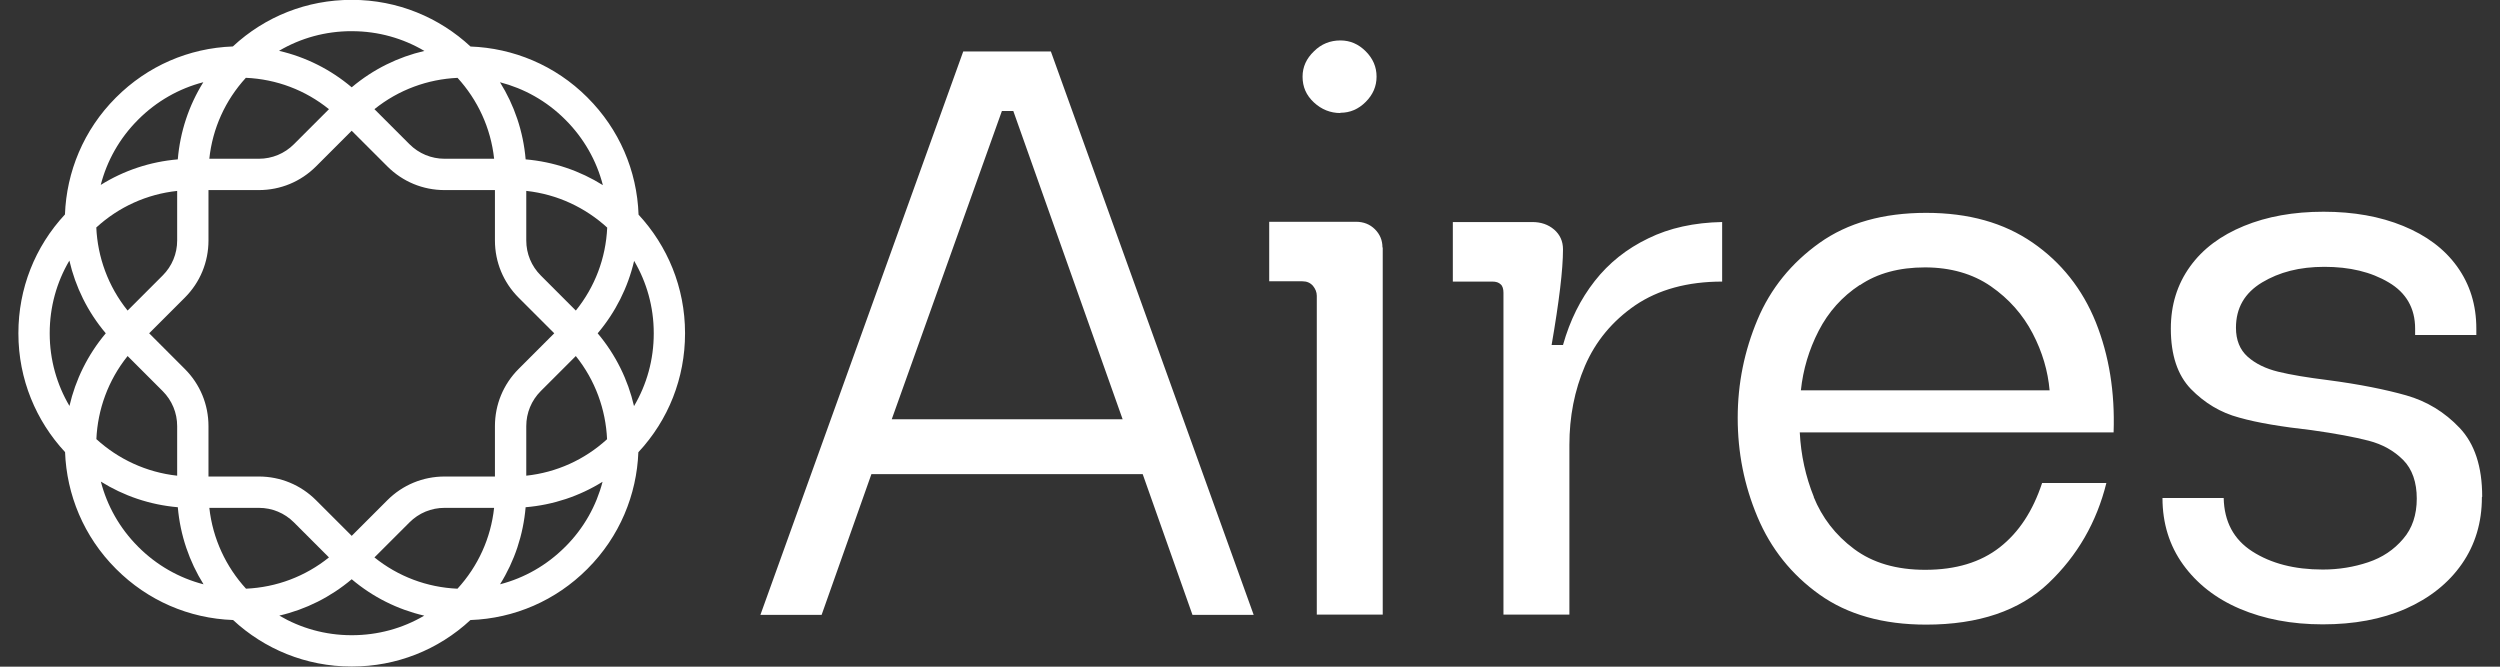
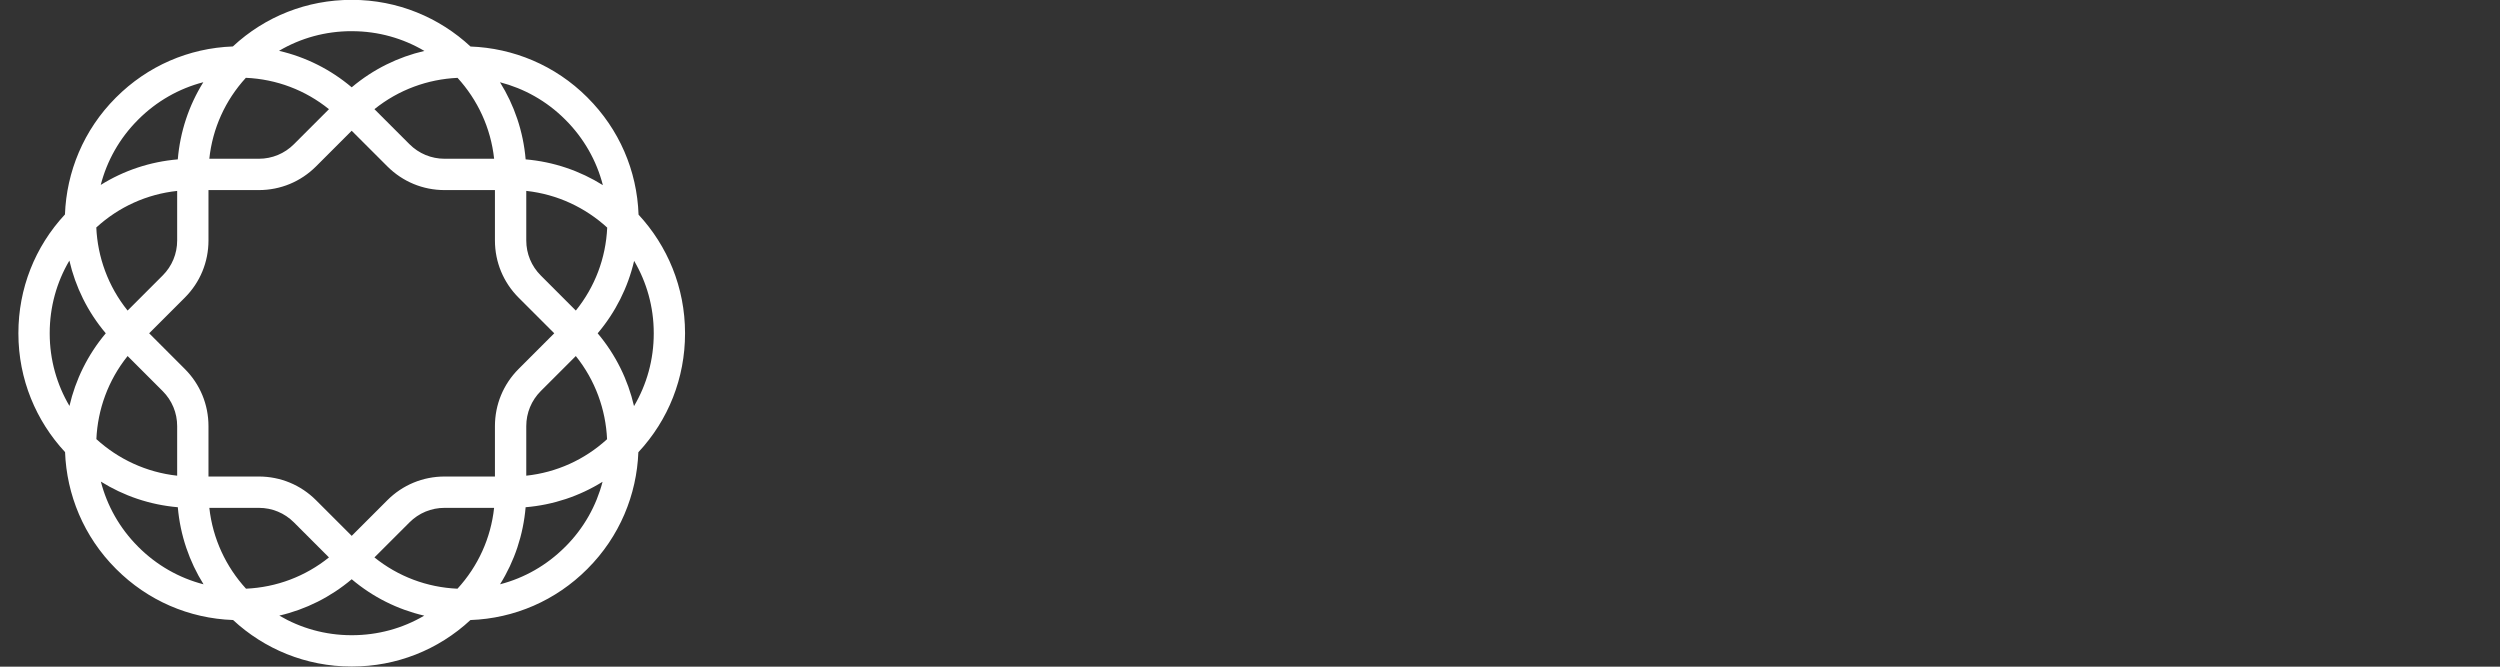
<svg xmlns="http://www.w3.org/2000/svg" width="120" height="32" viewBox="0 0 120 32" fill="none">
  <rect x="0" y="0" width="120" height="32" fill="#333333" stroke="none" />
  <path d="M30.651 10.305C30.577 8.182 29.715 6.198 28.206 4.689L28.192 4.674C26.639 3.122 24.624 2.308 22.585 2.233C21.09 0.844 19.089 -0.007 16.893 -0.007H16.873C14.741 -0.007 12.73 0.785 11.177 2.23C9.059 2.307 7.08 3.169 5.573 4.675L5.559 4.689C4.007 6.241 3.193 8.257 3.118 10.294C1.674 11.847 0.883 13.857 0.883 15.988V16.008C0.883 18.205 1.734 20.207 3.123 21.701C3.199 23.738 4.013 25.751 5.564 27.302L5.578 27.316C7.086 28.824 9.068 29.685 11.188 29.761C12.681 31.146 14.679 31.993 16.872 31.993H16.892C19.021 31.993 21.029 31.203 22.581 29.762C24.699 29.685 26.679 28.823 28.185 27.317L28.2 27.302C29.749 25.753 30.563 23.742 30.641 21.708C32.089 20.154 32.882 18.142 32.882 16.008V15.988C32.882 13.795 32.035 11.798 30.651 10.304L30.651 10.305ZM27.128 5.737L27.143 5.752C28.023 6.632 28.636 7.711 28.938 8.887C27.845 8.204 26.583 7.765 25.231 7.65C25.117 6.3 24.681 5.04 24 3.948C25.147 4.245 26.232 4.84 27.128 5.737V5.737ZM29.146 10.925C29.08 12.391 28.555 13.774 27.64 14.907L25.959 13.225C25.509 12.776 25.261 12.178 25.261 11.542V9.163C26.75 9.325 28.097 9.965 29.146 10.925V10.925ZM21.339 7.62C20.703 7.62 20.106 7.372 19.656 6.923L17.973 5.24C19.139 4.302 20.542 3.801 21.962 3.737C22.92 4.786 23.558 6.132 23.718 7.62H21.339ZM16.873 1.497H16.893C18.161 1.497 19.35 1.842 20.371 2.445C19.117 2.735 17.918 3.318 16.882 4.191C15.865 3.332 14.674 2.736 13.393 2.44C14.437 1.824 15.63 1.496 16.873 1.496V1.497ZM11.801 3.735C13.269 3.799 14.655 4.324 15.79 5.241L14.108 6.923C13.659 7.372 13.061 7.62 12.425 7.62H10.047C10.201 6.17 10.809 4.819 11.801 3.735H11.801ZM6.636 5.738C7.515 4.86 8.588 4.25 9.76 3.946C9.065 5.061 8.645 6.323 8.534 7.65C7.209 7.762 5.948 8.182 4.835 8.876C5.131 7.731 5.727 6.648 6.622 5.753L6.636 5.738ZM8.504 9.163V11.542C8.504 12.178 8.257 12.776 7.807 13.225L6.125 14.907C5.187 13.742 4.686 12.338 4.622 10.919C5.705 9.927 7.055 9.319 8.504 9.164L8.504 9.163ZM2.386 16.008V15.988C2.386 14.745 2.714 13.552 3.33 12.509C3.62 13.763 4.202 14.963 5.077 15.998C4.205 17.034 3.624 18.233 3.334 19.485C2.732 18.465 2.386 17.276 2.386 16.008ZM6.126 17.09L7.807 18.771C8.257 19.221 8.504 19.819 8.504 20.454V22.833C7.019 22.671 5.674 22.034 4.626 21.078C4.689 19.658 5.189 18.256 6.125 17.09H6.126ZM6.641 26.253L6.628 26.239C5.733 25.344 5.137 24.262 4.841 23.117C5.931 23.797 7.188 24.232 8.535 24.347C8.651 25.696 9.089 26.955 9.77 28.047C8.597 27.744 7.521 27.133 6.641 26.253V26.253ZM12.425 24.377C13.061 24.377 13.659 24.624 14.108 25.074L15.79 26.756C14.656 27.668 13.274 28.191 11.809 28.257C10.85 27.209 10.211 25.863 10.048 24.377H12.425ZM16.893 30.49H16.873C15.609 30.49 14.425 30.147 13.407 29.549C14.682 29.252 15.868 28.659 16.882 27.804C17.897 28.661 19.085 29.255 20.363 29.551C19.322 30.164 18.132 30.49 16.893 30.49ZM21.959 28.258C20.492 28.193 19.109 27.67 17.973 26.756L19.656 25.074C20.105 24.624 20.703 24.377 21.339 24.377H23.717C23.561 25.826 22.951 27.175 21.959 28.258ZM23.757 22.873H21.339C20.301 22.873 19.326 23.277 18.593 24.01L16.882 25.721L15.171 24.011C14.438 23.277 13.462 22.873 12.425 22.873H10.007V20.455C10.007 19.417 9.604 18.442 8.87 17.709L7.16 15.998L8.87 14.288C9.604 13.555 10.007 12.579 10.007 11.542V9.124H12.425C13.462 9.124 14.438 8.72 15.171 7.986L16.881 6.276L18.592 7.986C19.326 8.72 20.301 9.124 21.338 9.124H23.757V11.543C23.757 12.58 24.161 13.555 24.895 14.289L26.604 15.998L24.895 17.708C24.161 18.442 23.757 19.417 23.757 20.454V22.873H23.757ZM27.139 26.239L27.123 26.254C26.246 27.132 25.172 27.743 24.002 28.046C24.697 26.933 25.118 25.672 25.23 24.347C26.552 24.236 27.811 23.817 28.923 23.125C28.626 24.267 28.031 25.347 27.139 26.24V26.239ZM25.261 22.834V20.454C25.261 19.818 25.509 19.22 25.958 18.77L27.639 17.09C28.576 18.257 29.076 19.662 29.139 21.082C28.056 22.071 26.708 22.678 25.261 22.833V22.834ZM31.38 16.008C31.38 17.254 31.05 18.449 30.433 19.493C30.144 18.238 29.562 17.036 28.688 15.999C29.546 14.985 30.141 13.797 30.438 12.521C31.037 13.539 31.38 14.724 31.38 15.988V16.008Z" fill="white" />
-   <path d="M60.177 29.515H57.239L54.849 22.757H41.828L39.437 29.515H36.499L46.235 2.471H50.442L60.177 29.515ZM53.887 20.126L48.639 5.329H48.091L42.803 20.126H53.887H53.887ZM66.371 11.886V29.501H63.206V14.197C63.206 14.023 63.139 13.863 63.019 13.716C62.885 13.569 62.725 13.502 62.512 13.502H60.922V10.645H65.089C65.45 10.645 65.757 10.765 65.997 11.005C66.238 11.245 66.358 11.539 66.358 11.873L66.371 11.886ZM64.339 5.413C64.806 5.413 65.207 5.239 65.554 4.892C65.901 4.545 66.075 4.144 66.075 3.677C66.075 3.21 65.901 2.809 65.554 2.462C65.207 2.115 64.806 1.941 64.339 1.941C63.845 1.941 63.418 2.115 63.07 2.462C62.709 2.809 62.523 3.21 62.523 3.677C62.523 4.171 62.697 4.572 63.07 4.919C63.431 5.253 63.858 5.426 64.339 5.426V5.413ZM82.663 10.658V13.516C80.994 13.516 79.605 13.903 78.496 14.651C77.388 15.412 76.587 16.387 76.079 17.562C75.572 18.75 75.331 20.006 75.331 21.355V29.501H72.166V14.05C72.166 13.876 72.126 13.729 72.032 13.649C71.939 13.556 71.806 13.516 71.632 13.516H69.736V10.658H73.555C73.969 10.658 74.316 10.778 74.597 11.018C74.877 11.259 75.024 11.579 75.024 11.966C75.024 12.941 74.837 14.477 74.477 16.56H75.024C75.358 15.371 75.866 14.357 76.547 13.489C77.228 12.62 78.082 11.94 79.111 11.445C80.139 10.938 81.328 10.684 82.663 10.657L82.663 10.658ZM87.056 23.852C87.457 24.84 88.098 25.682 88.993 26.349C89.888 27.017 91.023 27.351 92.412 27.351C93.881 27.351 95.07 26.99 95.991 26.269C96.912 25.548 97.58 24.52 98.021 23.184H101.106C100.638 25.067 99.717 26.67 98.328 27.992C96.939 29.314 94.976 29.982 92.452 29.982C90.395 29.982 88.686 29.501 87.337 28.54C85.988 27.578 85 26.336 84.359 24.814C83.718 23.291 83.41 21.715 83.41 20.059C83.41 18.403 83.731 16.841 84.359 15.345C84.987 13.849 85.988 12.621 87.337 11.659C88.686 10.698 90.395 10.217 92.452 10.217C94.509 10.217 96.191 10.698 97.567 11.646C98.942 12.594 99.957 13.876 100.598 15.466C101.239 17.068 101.52 18.831 101.453 20.754H86.389C86.443 21.836 86.669 22.878 87.07 23.866L87.057 23.852L87.056 23.852ZM89.273 13.676C88.418 14.237 87.764 14.972 87.296 15.879C86.829 16.788 86.548 17.736 86.442 18.737H98.381C98.301 17.815 98.034 16.894 97.566 16C97.099 15.105 96.431 14.344 95.563 13.743C94.695 13.142 93.626 12.835 92.398 12.835C91.169 12.835 90.114 13.115 89.273 13.689V13.676H89.273ZM119.131 23.866C119.131 25.081 118.81 26.149 118.169 27.07C117.528 27.992 116.62 28.713 115.471 29.221C114.31 29.728 112.987 29.969 111.492 29.969C109.996 29.969 108.674 29.715 107.512 29.221C106.35 28.727 105.441 28.005 104.787 27.097C104.133 26.189 103.799 25.12 103.799 23.905H106.737C106.763 25.04 107.217 25.895 108.112 26.469C109.007 27.044 110.129 27.338 111.491 27.338C112.266 27.338 112.987 27.217 113.668 26.99C114.349 26.763 114.91 26.389 115.35 25.868C115.791 25.361 116.005 24.707 116.005 23.932C116.005 23.157 115.791 22.517 115.35 22.076C114.91 21.635 114.362 21.328 113.694 21.154C113.027 20.981 112.105 20.807 110.957 20.647C109.541 20.486 108.379 20.3 107.485 20.046C106.577 19.805 105.816 19.338 105.161 18.67C104.52 18.003 104.2 17.041 104.2 15.773C104.2 14.637 104.507 13.649 105.122 12.794C105.736 11.94 106.604 11.299 107.713 10.845C108.821 10.391 110.09 10.163 111.532 10.163C112.974 10.163 114.243 10.391 115.352 10.845C116.46 11.299 117.328 11.94 117.942 12.794C118.557 13.649 118.864 14.637 118.864 15.773V16.08H115.926V15.773C115.926 14.798 115.499 14.05 114.657 13.556C113.803 13.048 112.774 12.808 111.573 12.808C110.371 12.808 109.409 13.062 108.581 13.556C107.74 14.063 107.326 14.784 107.326 15.733C107.326 16.32 107.513 16.788 107.887 17.122C108.261 17.456 108.755 17.696 109.356 17.843C109.957 17.99 110.758 18.123 111.733 18.244C113.256 18.444 114.51 18.698 115.499 18.978C116.487 19.258 117.342 19.779 118.063 20.54C118.784 21.302 119.145 22.397 119.145 23.839L119.131 23.866L119.131 23.866Z" fill="white" />
</svg>